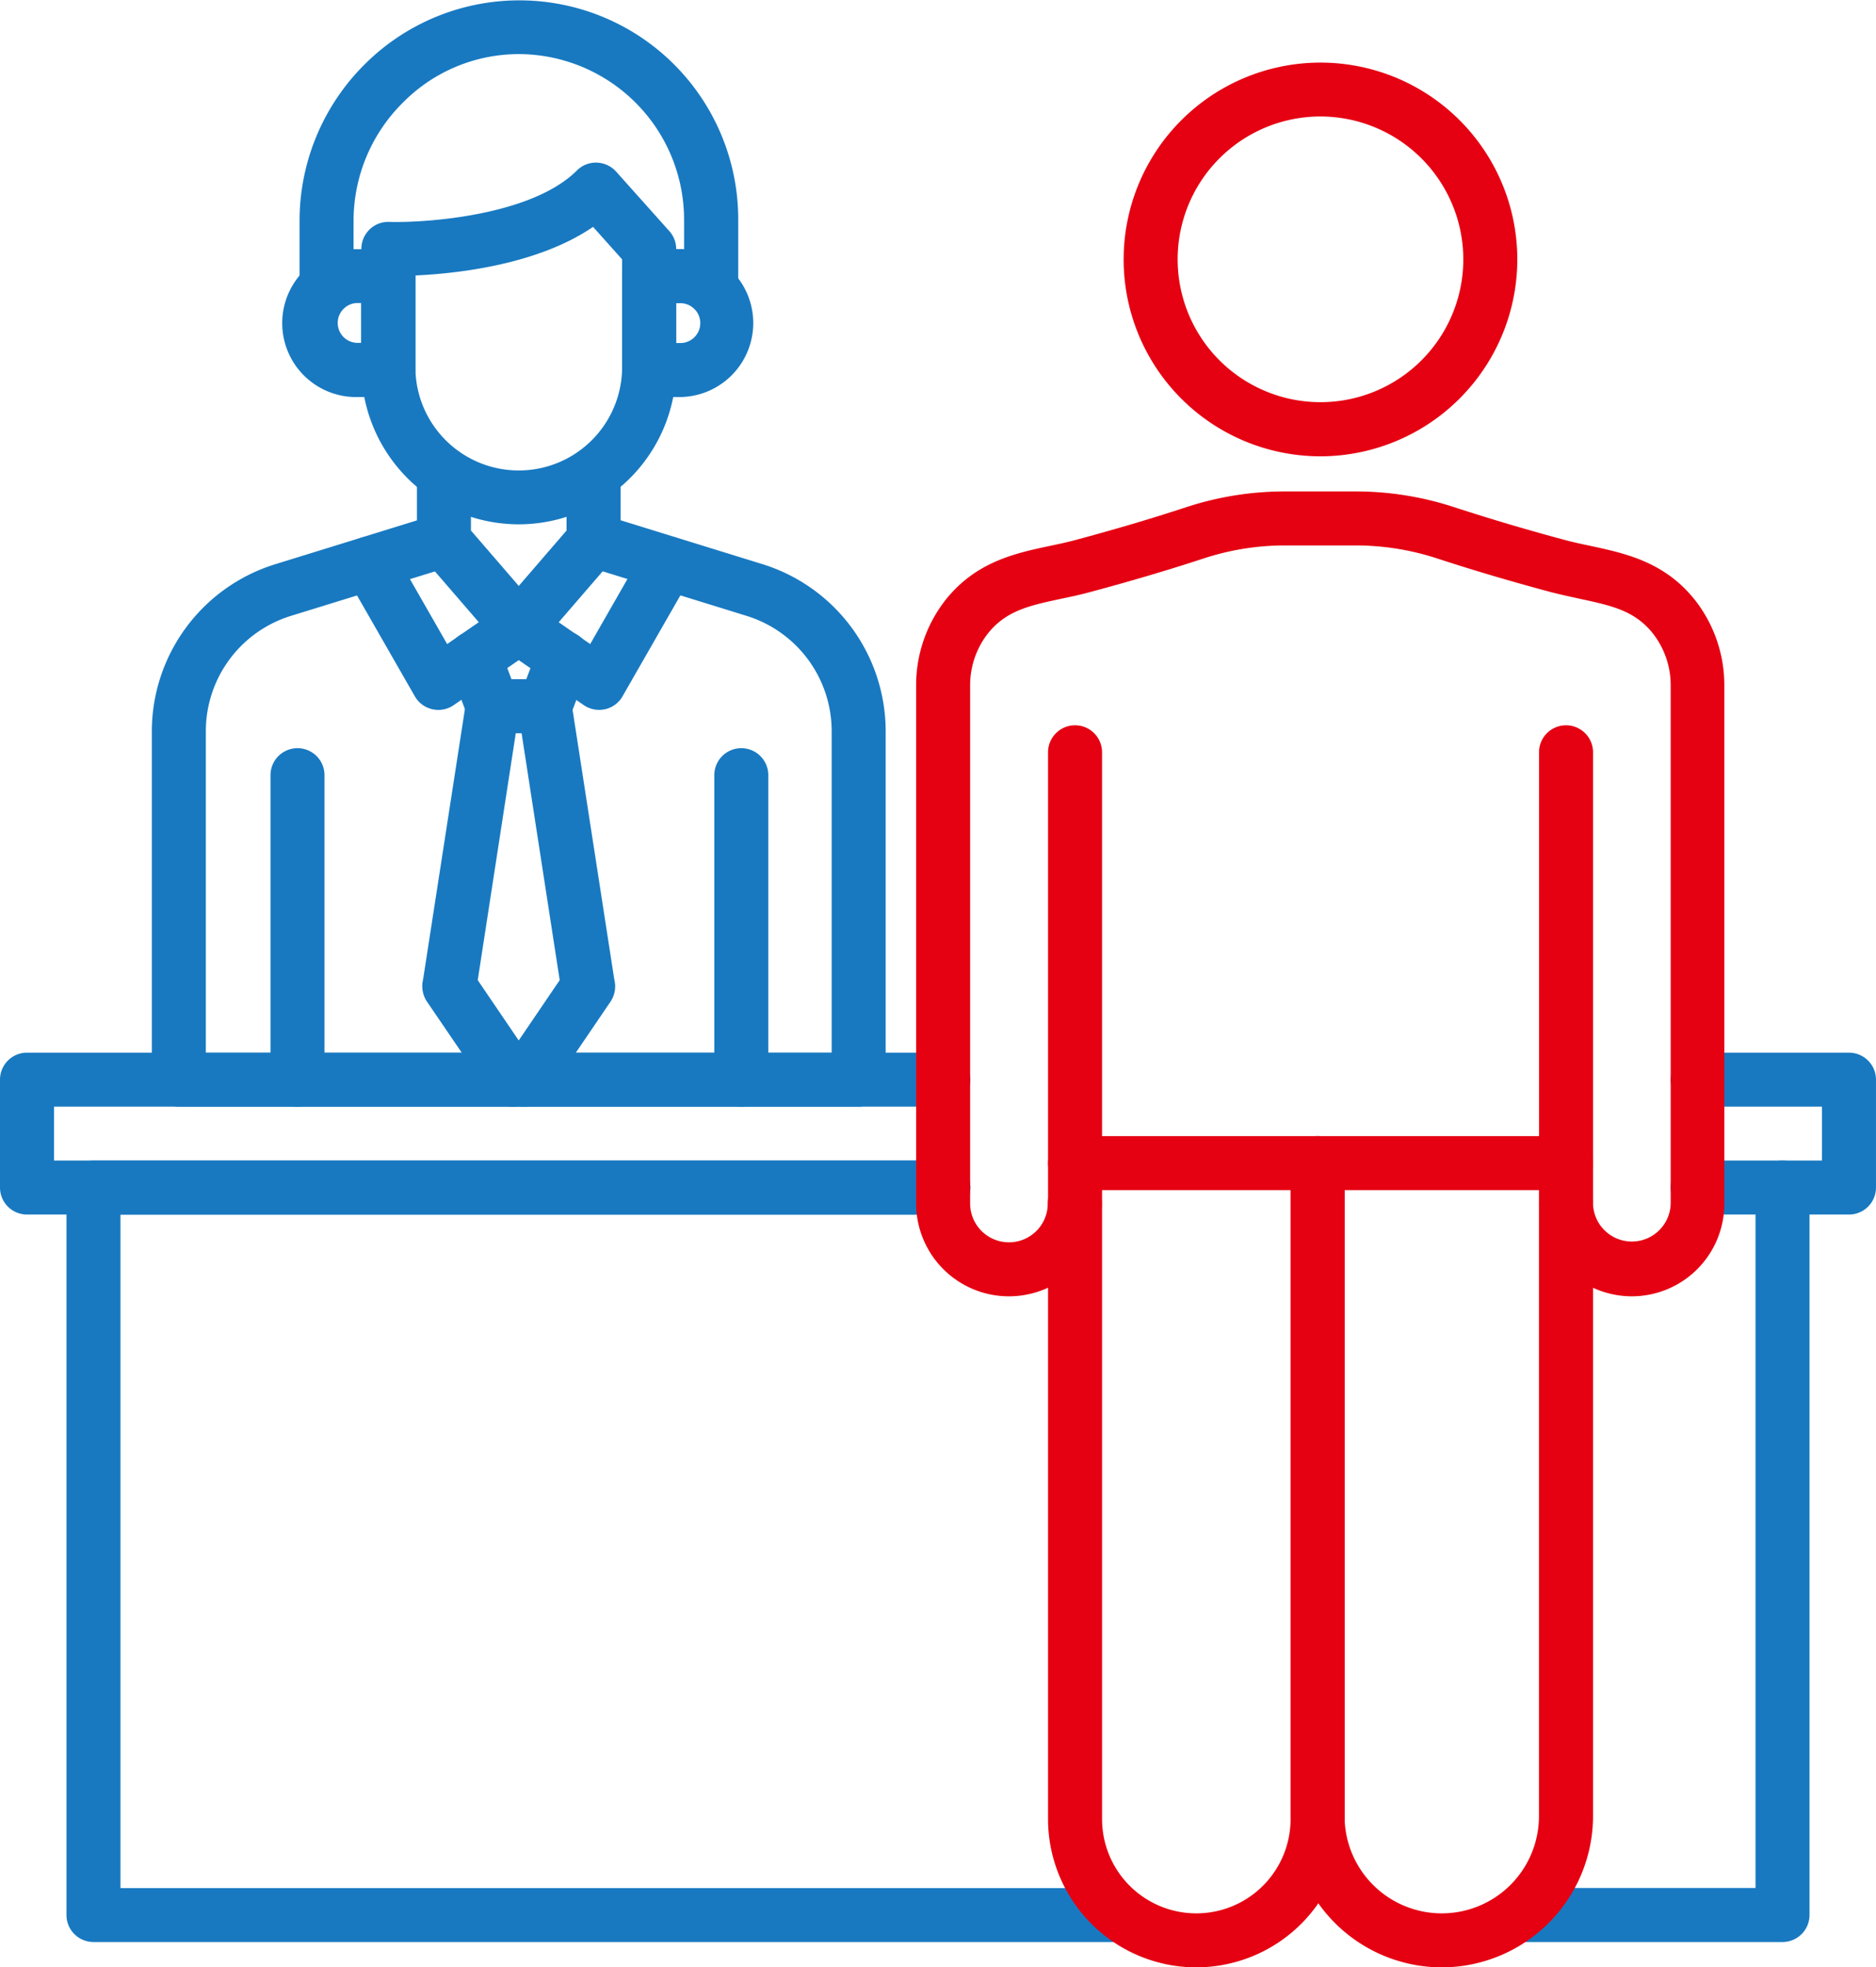
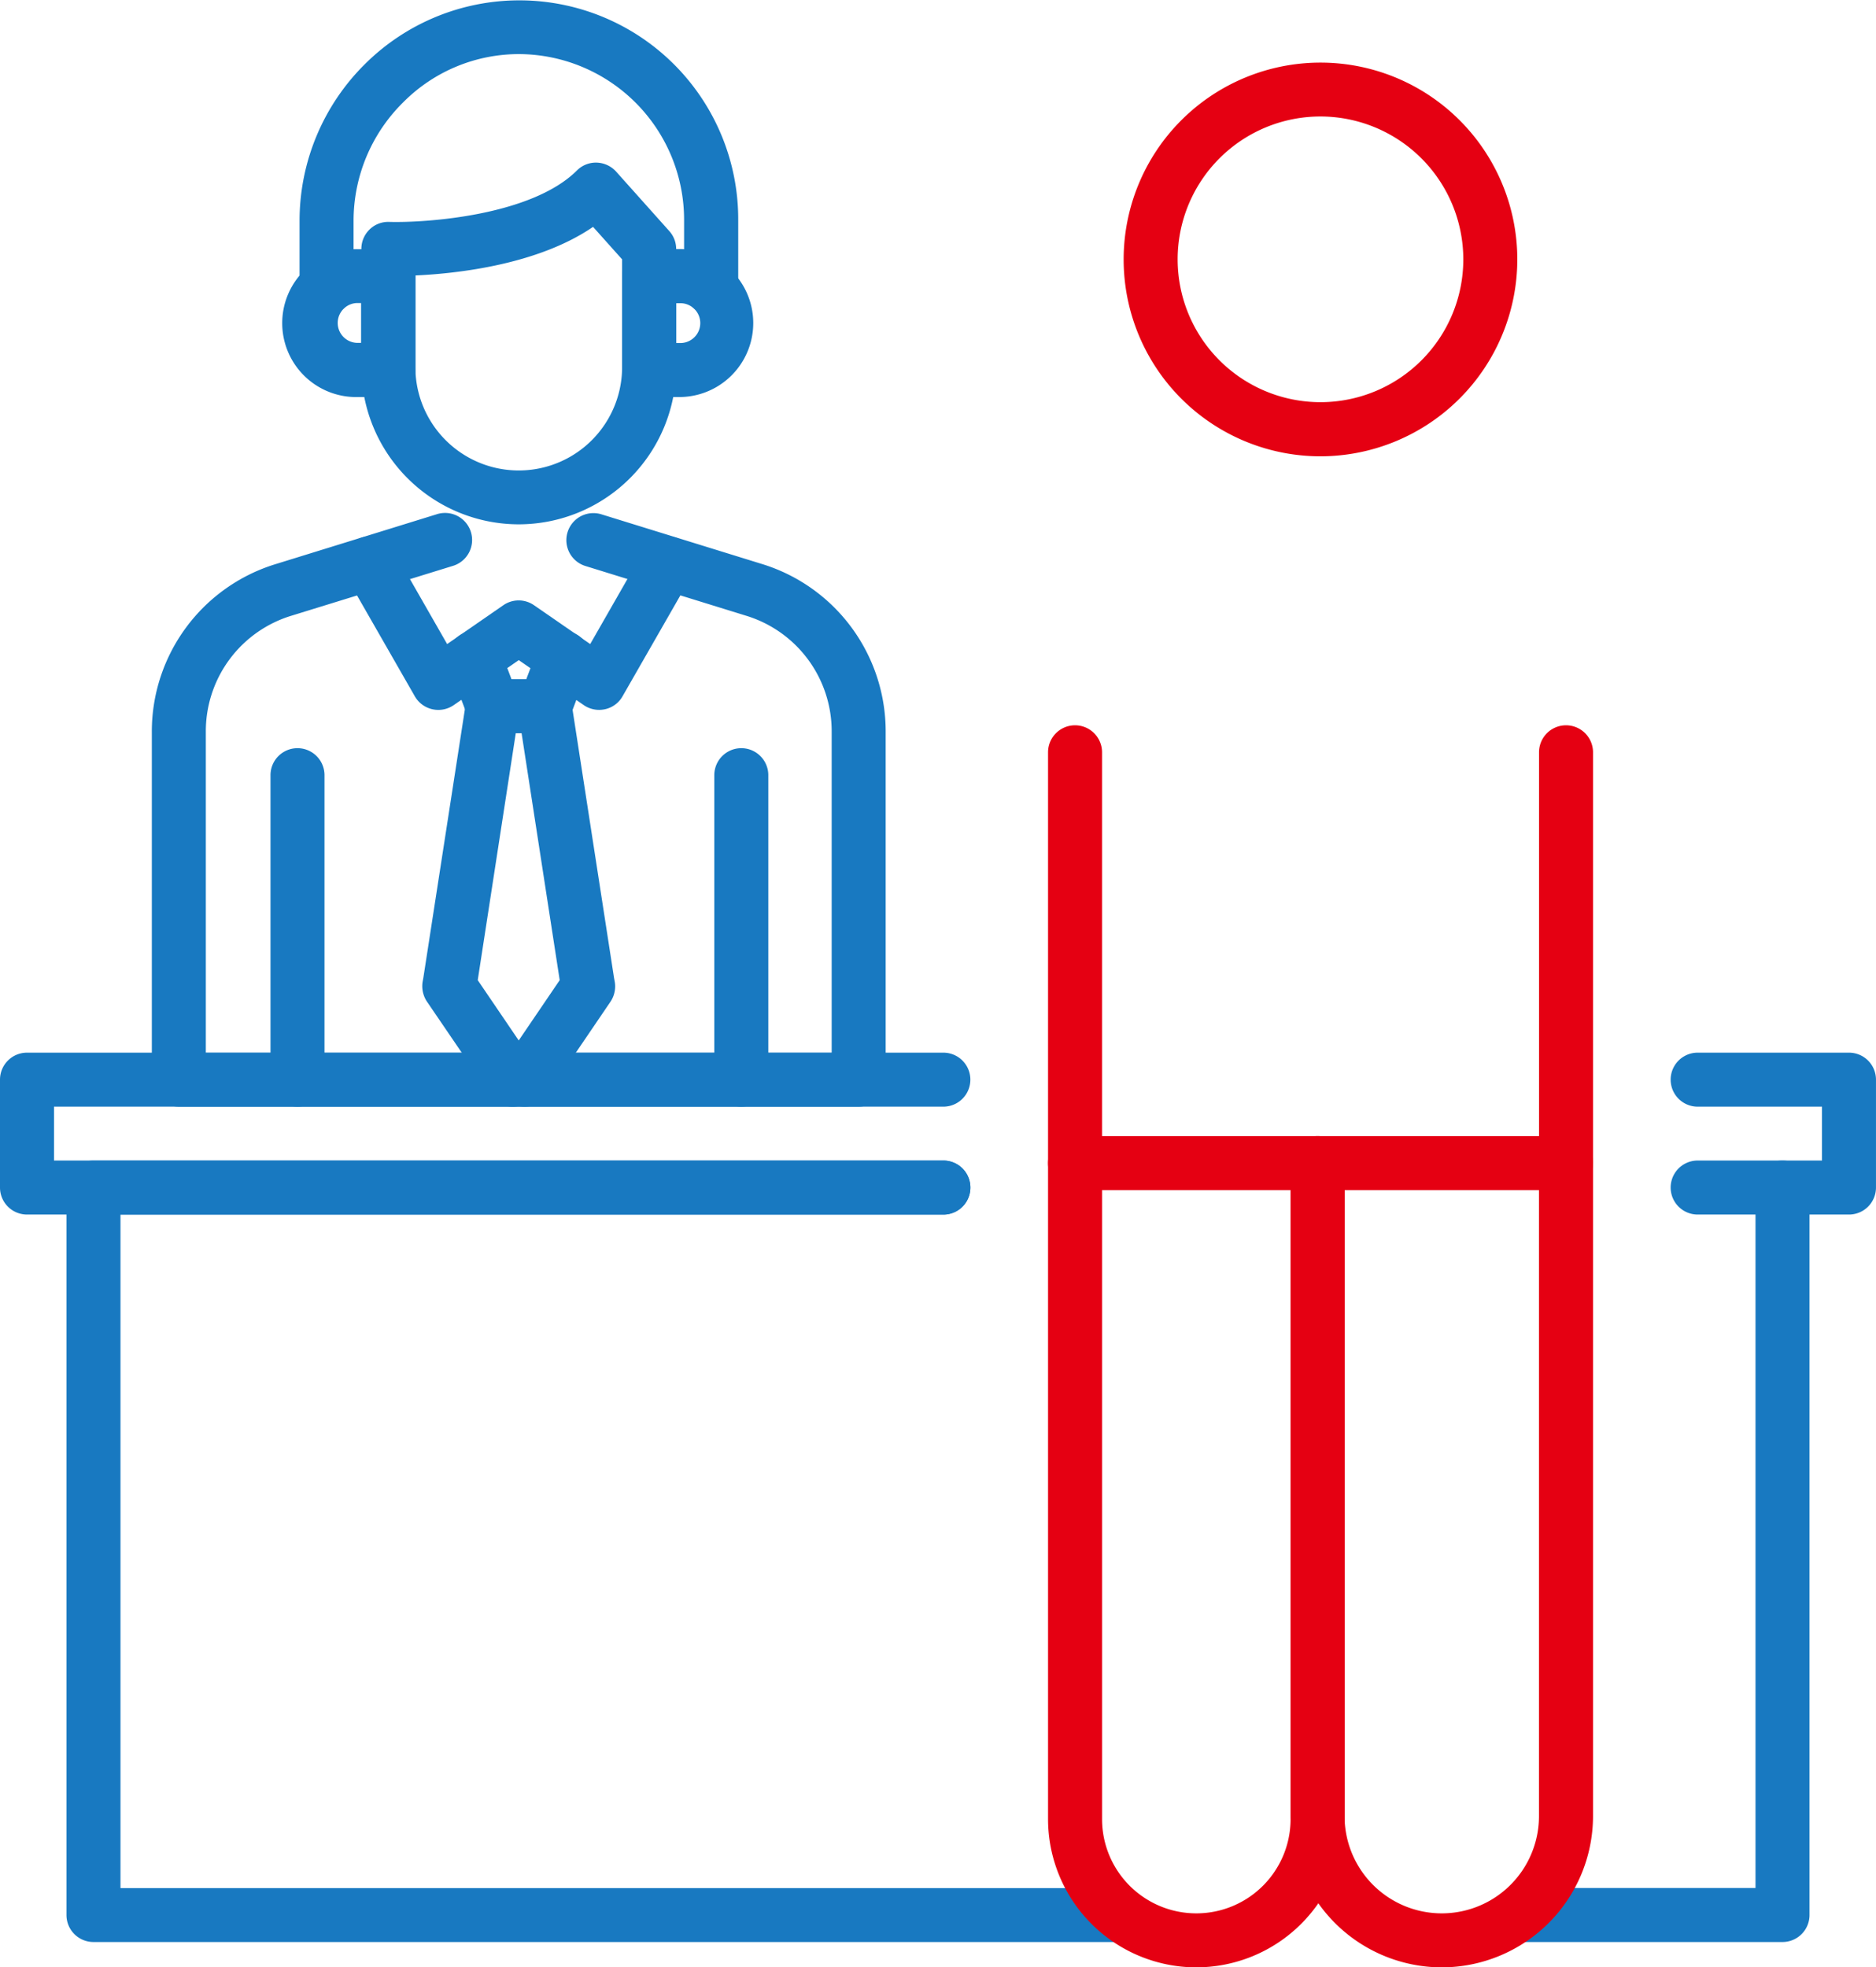
<svg xmlns="http://www.w3.org/2000/svg" width="114.44" height="120.001">
  <path d="M71.147,214.08a1.647,1.647,0,0,1-1.647-1.647V193.862a1.647,1.647,0,1,1,3.294,0v18.579a1.645,1.645,0,0,1-1.647,1.639" transform="translate(-52.999 -146.579)" fill="#1879c1" />
-   <path d="M113.334,127.514a1.657,1.657,0,0,1-1.247-.572l-4.564-5.286a1.643,1.643,0,0,1-.4-1.075v-4.047a1.647,1.647,0,0,1,3.294,0v3.435l2.917,3.38,2.917-3.38v-3.435a1.647,1.647,0,0,1,3.294,0v4.047a1.643,1.643,0,0,1-.4,1.075l-4.564,5.286a1.63,1.63,0,0,1-1.247.572" transform="translate(-81.689 -87.61)" fill="#1879c1" />
  <path d="M103.7,148.365a1.66,1.66,0,0,1-.933-.29L98.8,145.33l-3.968,2.745a1.654,1.654,0,0,1-2.369-.533l-4.18-7.294a1.649,1.649,0,1,1,2.862-1.639l3.286,5.741,3.427-2.368a1.64,1.64,0,0,1,1.874,0l3.427,2.368,3.286-5.741a1.649,1.649,0,1,1,2.863,1.639l-4.18,7.294a1.631,1.631,0,0,1-1.067.784A1.819,1.819,0,0,1,103.7,148.365Z" transform="translate(-67.155 -105.065)" fill="#1879c1" />
  <path d="M102.069,19.183a1.647,1.647,0,0,1-1.647-1.647V13.387A10.11,10.11,0,0,0,90.376,3.3h-.031a9.936,9.936,0,0,0-7.066,2.949,10.149,10.149,0,0,0-3.02,7.223v4.062a1.647,1.647,0,1,1-3.294,0V13.474a13.449,13.449,0,0,1,3.984-9.56,13.352,13.352,0,0,1,22.775,9.466v4.149a1.66,1.66,0,0,1-1.655,1.655" transform="translate(-58.691 0)" fill="#1879c1" />
  <path d="M102.452,63.844a9.609,9.609,0,0,1-9.6-9.6v-7.2a1.649,1.649,0,0,1,.5-1.184,1.623,1.623,0,0,1,1.192-.463c2.251.063,8.69-.377,11.458-3.137a1.632,1.632,0,0,1,1.208-.479,1.67,1.67,0,0,1,1.184.549l3.239,3.623a1.631,1.631,0,0,1,.423,1.1v7.2A9.614,9.614,0,0,1,102.452,63.844ZM96.147,48.669v5.584a6.305,6.305,0,0,0,12.611,0V47.681L106.986,45.7c-3.365,2.306-8.274,2.847-10.839,2.964" transform="translate(-70.808 -31.862)" fill="#1879c1" />
  <path d="M79.211,73.036h-1.9a4.51,4.51,0,1,1,0-9.019h1.9a1.647,1.647,0,0,1,1.647,1.647V71.4a1.645,1.645,0,0,1-1.647,1.639M77.3,67.3a1.216,1.216,0,0,0,0,2.431h.251V67.3H77.3Z" transform="translate(-55.518 -48.817)" fill="#1879c1" />
  <path d="M163.421,73.01h-1.9a1.647,1.647,0,0,1-1.647-1.647V65.63a1.647,1.647,0,0,1,1.647-1.647h1.9a4.514,4.514,0,0,1,0,9.027m-.251-3.294h.251a1.215,1.215,0,1,0,0-2.431h-.251Z" transform="translate(-121.918 -48.792)" fill="#1879c1" />
  <path d="M82.13,168H40.659a1.647,1.647,0,0,1-1.647-1.647V145.131a10.681,10.681,0,0,1,7.537-10.219l9.835-3.043a1.65,1.65,0,1,1,.972,3.153l-9.834,3.035a7.363,7.363,0,0,0-5.216,7.074v19.583H80.484V145.131a7.369,7.369,0,0,0-5.215-7.074l-9.835-3.043a1.65,1.65,0,0,1,.972-3.153l9.835,3.043a10.681,10.681,0,0,1,7.537,10.219v21.23A1.647,1.647,0,0,1,82.13,168Z" transform="translate(-29.75 -100.499)" fill="#1879c1" />
  <path d="M114.743,200.579a1.883,1.883,0,0,1-.361-.039,1.634,1.634,0,0,1-1.725-.682l-3.874-5.686a1.7,1.7,0,0,1-.267-1.2l.047-.259,2.6-16.807a1.652,1.652,0,0,1,1.631-1.4h3.168a1.653,1.653,0,0,1,1.631,1.4l2.6,16.807.047.259a1.559,1.559,0,0,1,.023.275,1.689,1.689,0,0,1-.282.925l-3.866,5.686A1.676,1.676,0,0,1,114.743,200.579Zm-2.863-7.717,2.5,3.678,2.5-3.678L114.555,177.8H114.2Z" transform="translate(-82.737 -133.077)" fill="#1879c1" />
  <path d="M120.9,168.318h-3.168a1.655,1.655,0,0,1-1.545-1.066l-1.114-2.949a1.65,1.65,0,0,1,3.09-1.161l.714,1.89h.894l.714-1.89a1.65,1.65,0,0,1,3.09,1.161l-1.114,2.957a1.688,1.688,0,0,1-1.561,1.059" transform="translate(-87.671 -123.591)" fill="#1879c1" />
  <path d="M185.174,214.08a1.647,1.647,0,0,1-1.647-1.647V193.862a1.647,1.647,0,0,1,3.294,0v18.579a1.645,1.645,0,0,1-1.647,1.639" transform="translate(-139.953 -146.579)" fill="#1879c1" />
  <path d="M57.549,280.309H1.647A1.647,1.647,0,0,1,0,278.662v-6.58a1.647,1.647,0,0,1,1.647-1.647h55.9a1.647,1.647,0,0,1,0,3.294H3.294v3.286H57.549a1.647,1.647,0,0,1,0,3.294" transform="translate(0 -206.227)" fill="#1879c1" />
  <path d="M440.132,280.309H430.9a1.647,1.647,0,1,1,0-3.294h7.584v-3.286H430.9a1.647,1.647,0,0,1,0-3.294h9.231a1.647,1.647,0,0,1,1.647,1.647v6.58a1.647,1.647,0,0,1-1.647,1.647" transform="translate(-327.339 -206.227)" fill="#1879c1" />
  <path d="M81.38,345.817H18.725a1.647,1.647,0,0,1-1.647-1.647V299.8a1.647,1.647,0,0,1,1.647-1.647H70.572a1.647,1.647,0,0,1,0,3.294h-50.2v41.08H81.38a1.647,1.647,0,1,1,0,3.294" transform="translate(-13.023 -227.362)" fill="#1879c1" />
  <path d="M401.365,345.817H385.382a1.647,1.647,0,0,1,0-3.294h14.336V299.8a1.647,1.647,0,0,1,3.294,0V344.17a1.647,1.647,0,0,1-1.647,1.647" transform="translate(-292.628 -227.362)" fill="#1879c1" />
  <path d="M270.926,214.686a1.647,1.647,0,0,1-1.647-1.647V187.982a1.647,1.647,0,0,1,3.294,0v25.057a1.647,1.647,0,0,1-1.647,1.647" transform="translate(-205.346 -142.095)" fill="#e50012" />
  <path d="M397.076,214.686a1.647,1.647,0,0,1-1.647-1.647V187.982a1.647,1.647,0,0,1,3.294,0v25.057a1.647,1.647,0,0,1-1.647,1.647" transform="translate(-301.545 -142.095)" fill="#e50012" />
  <path d="M278.322,342.576a9.051,9.051,0,0,1-9.043-9.042V293.52a1.647,1.647,0,0,1,1.647-1.647h14.8a1.647,1.647,0,0,1,1.647,1.647v40.013a9.057,9.057,0,0,1-9.05,9.042m-5.749-47.409v38.366a5.749,5.749,0,0,0,11.5,0V295.167Z" transform="translate(-205.346 -222.575)" fill="#e50012" />
  <path d="M340.833,342.576a9.233,9.233,0,0,1-9.223-9.223V293.52a1.647,1.647,0,0,1,1.647-1.647h15.152a1.647,1.647,0,0,1,1.647,1.647v39.833a9.238,9.238,0,0,1-9.223,9.223M334.9,295.167v38.186a5.929,5.929,0,0,0,11.858,0V295.167Z" transform="translate(-252.878 -222.575)" fill="#e50012" />
-   <path d="M279.047,175.345a5.67,5.67,0,0,1-5.662-5.662,1.647,1.647,0,1,1,3.294,0,2.369,2.369,0,0,0,4.737,0v-31.59a5.116,5.116,0,0,0-1.082-3.176c-1.114-1.4-2.517-1.7-4.462-2.118-.565-.126-1.153-.251-1.765-.408-2.455-.659-4.714-1.325-6.917-2.047a16.039,16.039,0,0,0-4.964-.8h-4.353a15.886,15.886,0,0,0-4.965.8c-2.2.722-4.462,1.388-6.917,2.047-.612.165-1.192.29-1.765.408-1.945.416-3.349.722-4.463,2.118a5.116,5.116,0,0,0-1.082,3.176v31.59a2.368,2.368,0,0,0,4.737,0,1.647,1.647,0,0,1,3.294,0,5.662,5.662,0,0,1-11.325,0v-31.59a8.427,8.427,0,0,1,1.8-5.231c1.851-2.321,4.235-2.839,6.345-3.286.525-.11,1.074-.227,1.6-.369,2.392-.643,4.6-1.294,6.745-2a19.291,19.291,0,0,1,5.984-.957h4.353a19.29,19.29,0,0,1,5.984.957c2.149.7,4.353,1.357,6.745,2,.525.141,1.075.259,1.6.369,2.109.455,4.494.965,6.345,3.286a8.427,8.427,0,0,1,1.8,5.231v31.59a5.646,5.646,0,0,1-5.647,5.662" transform="translate(-179.501 -96.275)" fill="#e50012" />
  <path d="M300.709,40.1a12.007,12.007,0,1,1,12.007-12.007A12.023,12.023,0,0,1,300.709,40.1m0-20.728a8.713,8.713,0,1,0,8.713,8.713,8.724,8.724,0,0,0-8.713-8.713" transform="translate(-220.157 -12.267)" fill="#e50012" />
</svg>